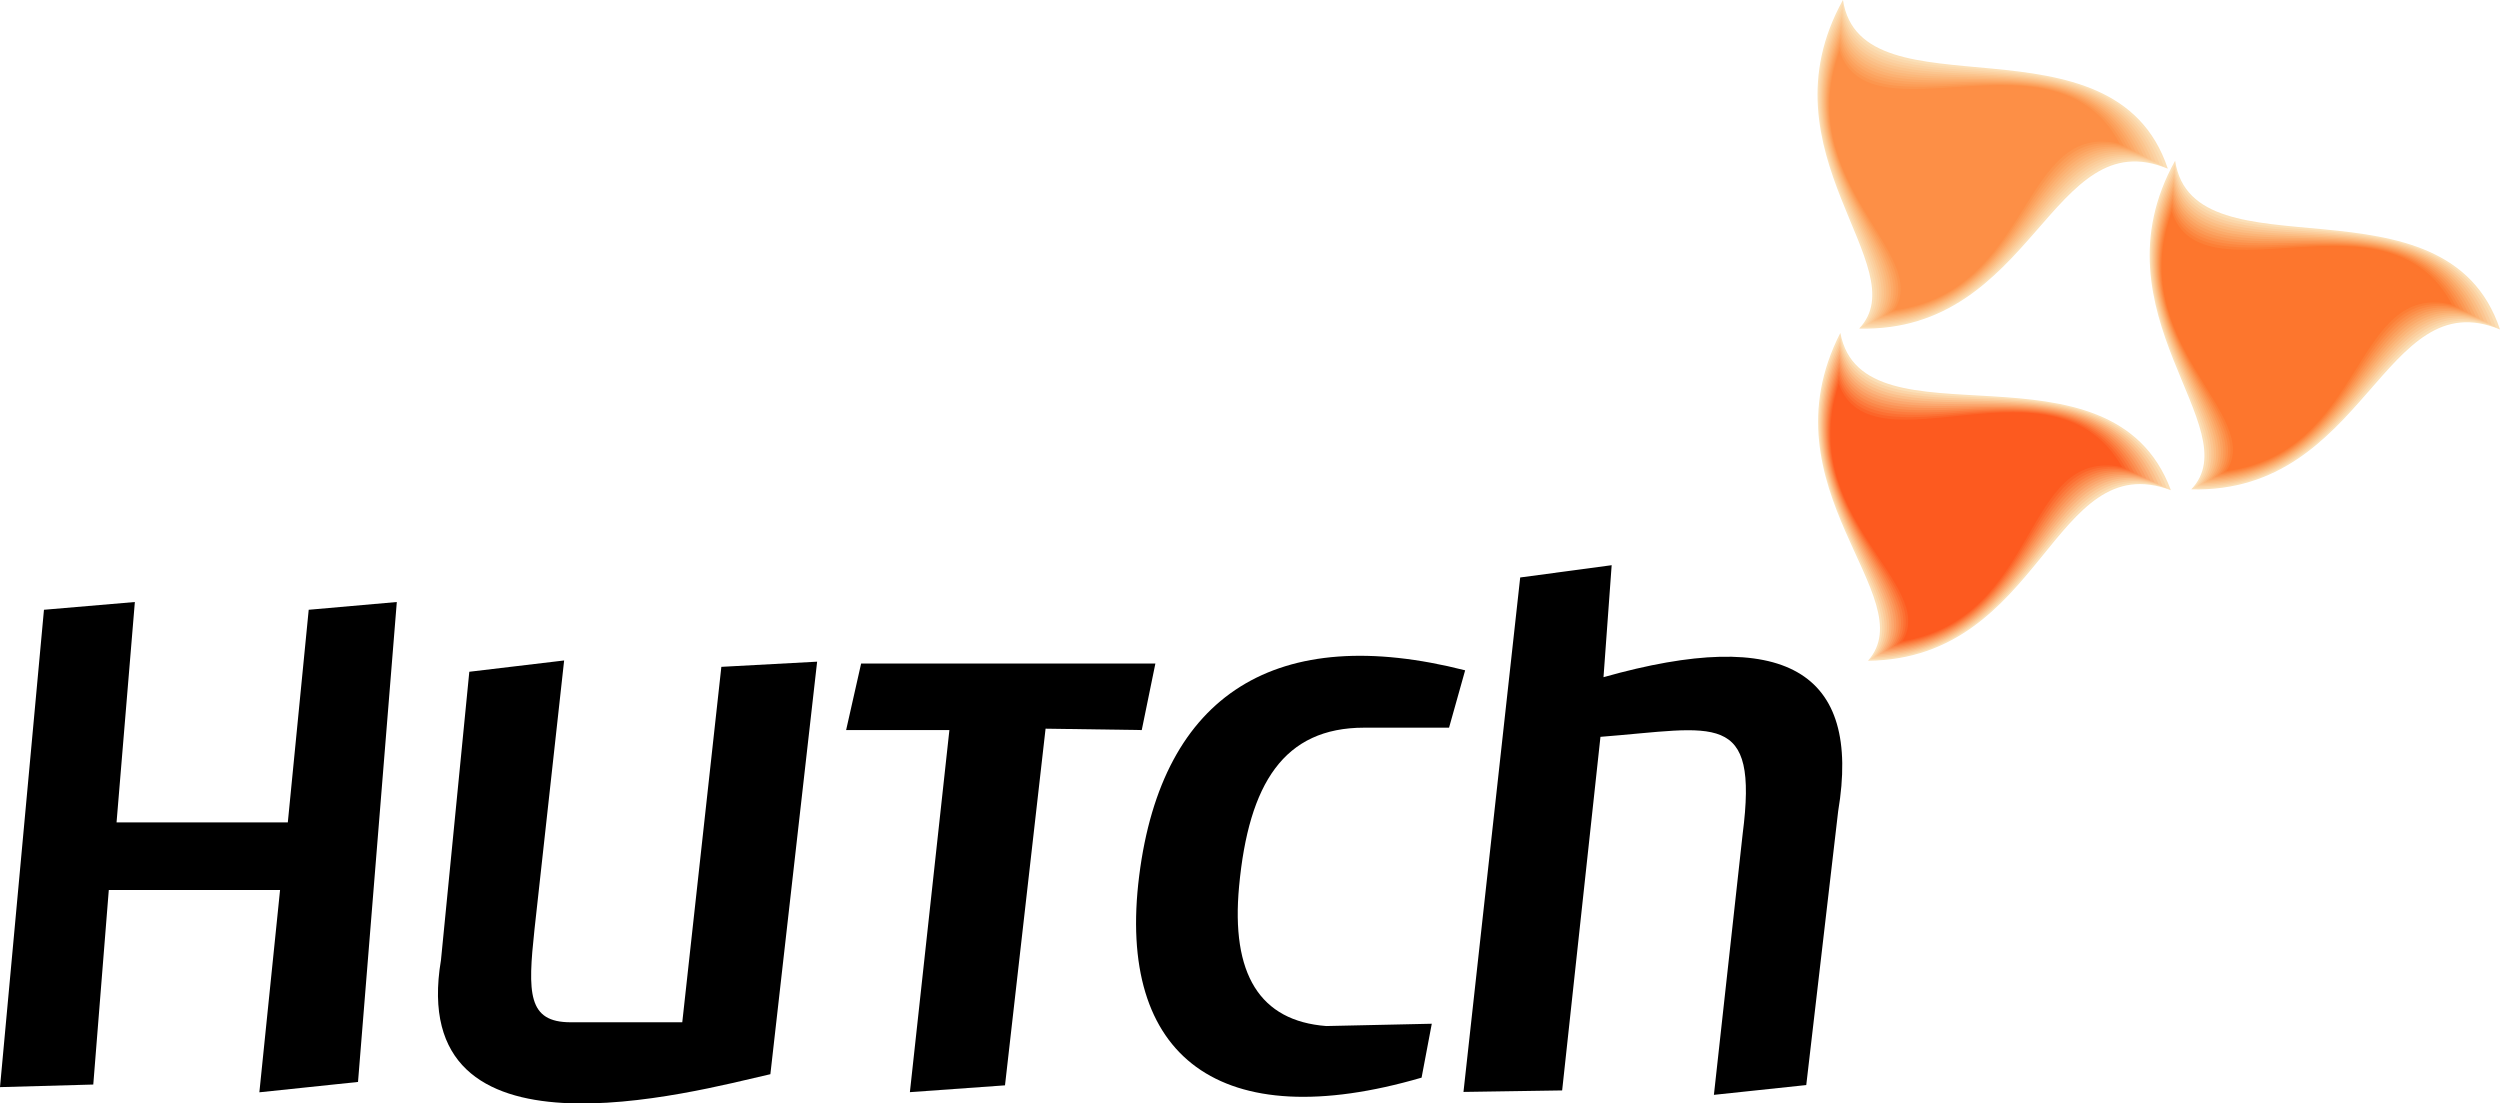
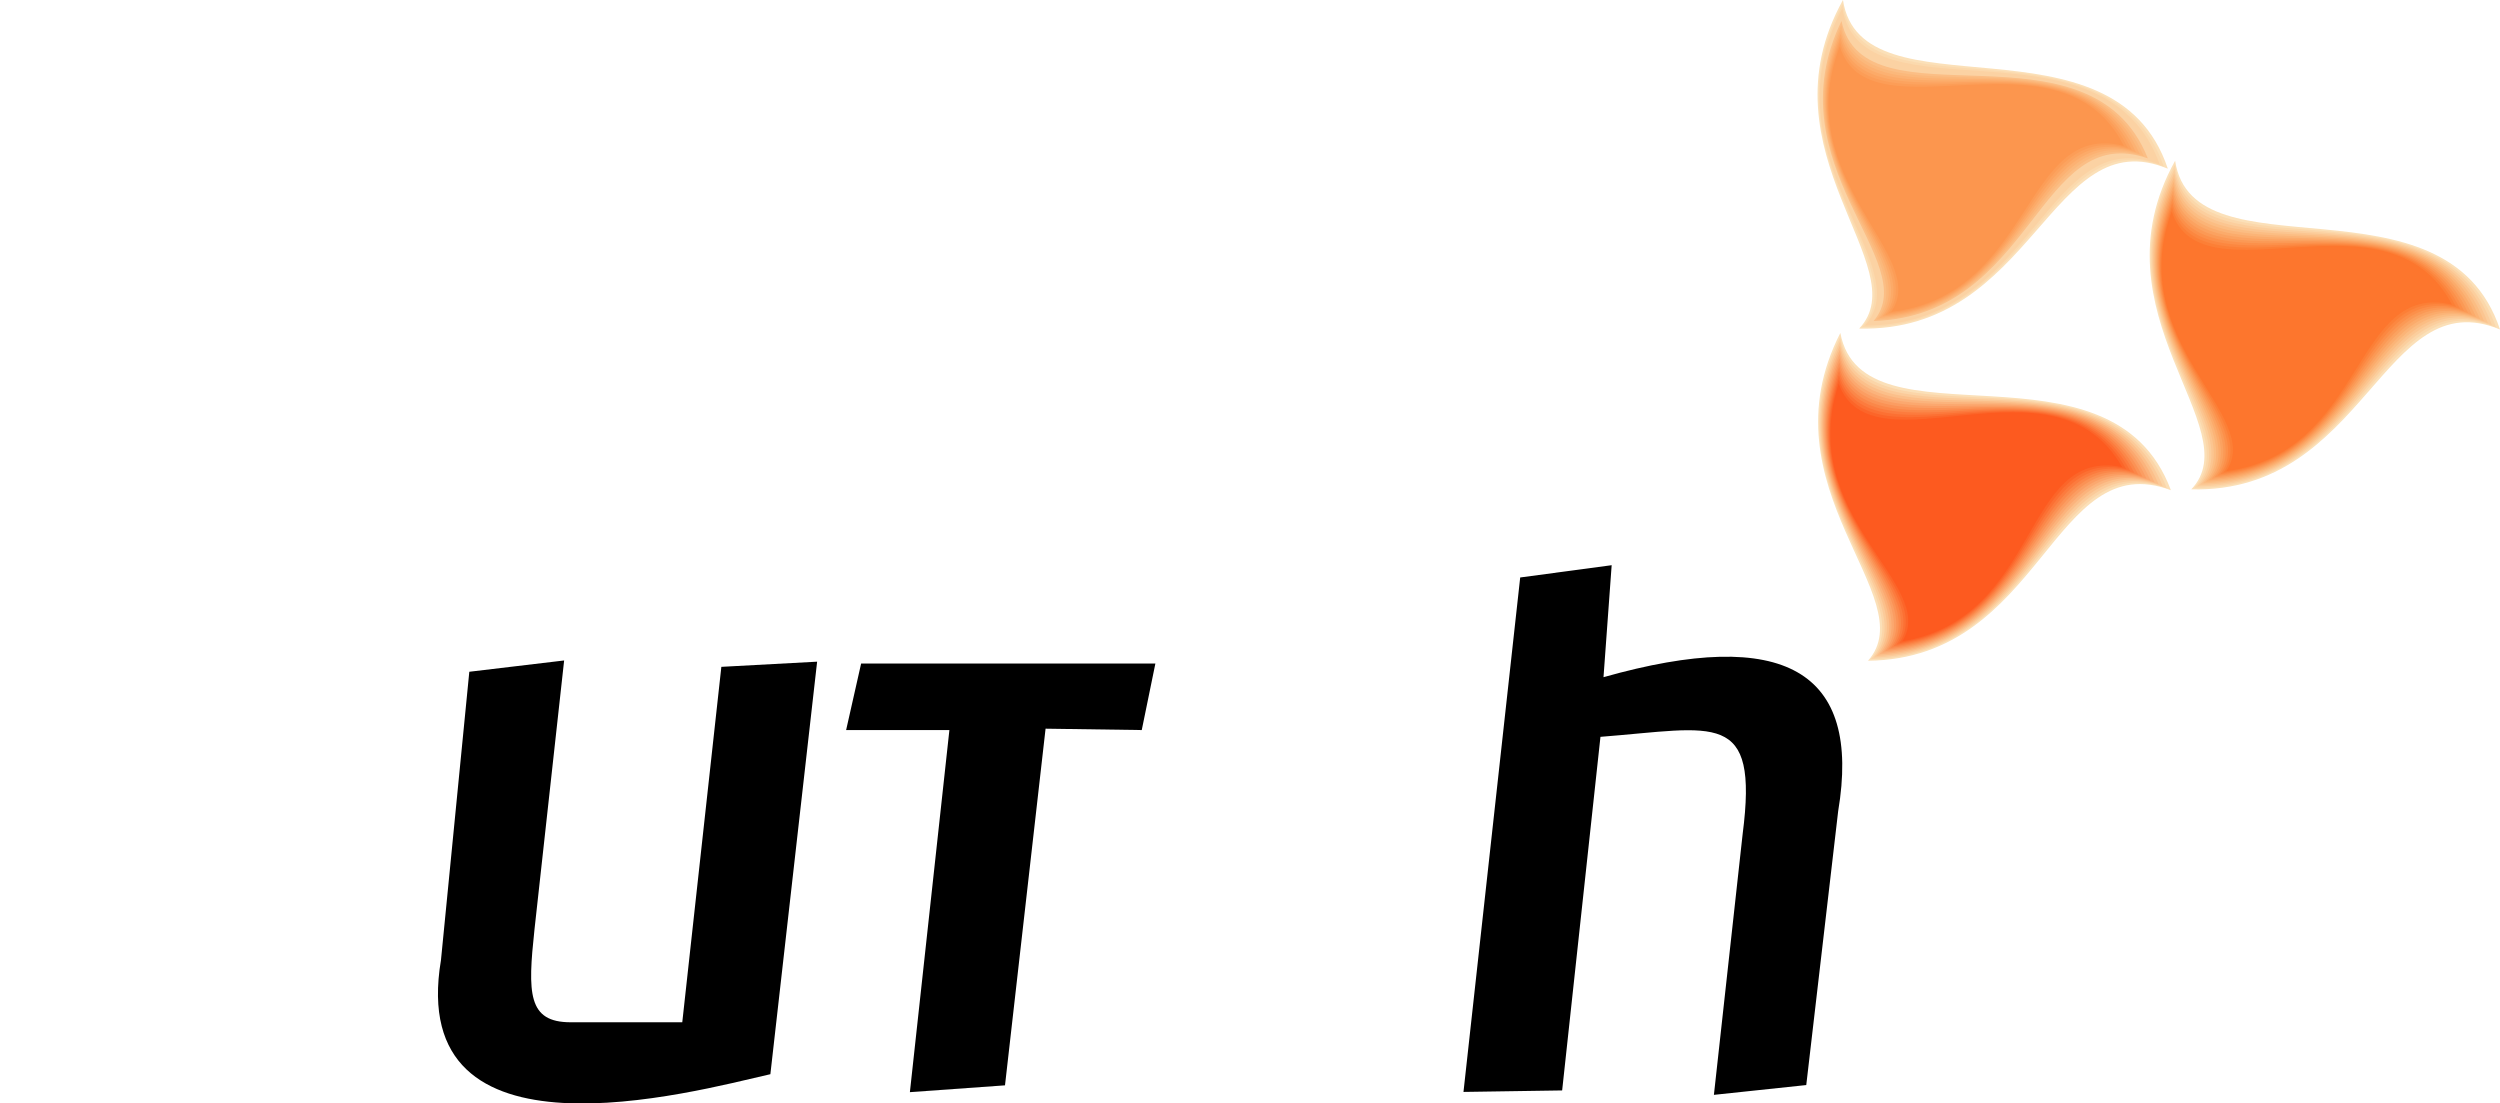
<svg xmlns="http://www.w3.org/2000/svg" id="a" viewBox="0 0 870 384.01">
  <defs>
    <style>.b{fill:#fba260;}.c{fill:#fcb172;}.d{fill:#fbd9ad;}.e{fill:#fba86f;}.f{fill:#fc6529;}.g{fill:#fc8740;}.h{fill:#fbbf8a;}.i{fill:#fbbe85;}.j{fill:#fb8749;}.k{fill:#fc964e;}.l{fill:#fbd7aa;}.m{fill:#fc904a;}.n{fill:#fbc58e;}.o{fill:#fc7f36;}.p{fill:#fcaa68;}.q{fill:#fbab6b;}.r{fill:#fbbd83;}.s{fill:#fbc590;}.t{fill:#fb9955;}.u{fill:#fc7b3e;}.v{fill:#fbb477;}.w{fill:#fb9255;}.x{fill:#fd762d;}.y{fill:#fc9d57;}.z{fill:#fd8f46;}.aa{fill:#fc7033;}.ab{fill:#fbe0b8;}.ac{fill:#fbce9d;}.ad{fill:#fca35f;}.ae{fill:#fbd2a3;}.af{fill:#fbb37c;}.ag{fill:#fbd5a8;}.ah{fill:#fd5a1f;}.ai{fill:#fbb87b;}.aj{fill:#fb9d62;}.ak{fill:#fbcc99;}.al{fill:#fbca99;}</style>
  </defs>
  <path class="ab" d="M762.59,170.29c60.87,1.49,66.68-72.58,107.41-55.63-18.76-56.37-106.73-16.95-113.06-58.71-29.48,53.07,25.89,93.06,5.64,114.34h0Z" />
  <path class="l" d="M763.59,169.76c59.86,.82,64.8-72.06,105.02-55.82-19.04-55.22-105.11-15.54-111.77-56.53-28.43,52.48,26.43,91.22,6.75,112.35h0Z" />
  <path class="ac" d="M764.6,169.24c58.85,.16,62.91-71.54,102.62-56.02-19.32-54.07-103.49-14.13-110.48-54.35-27.37,51.9,26.98,89.37,7.86,110.36h0Z" />
  <path class="s" d="M765.61,168.71c57.84-.51,61.01-71.02,100.22-56.21-19.59-52.92-101.86-12.72-109.19-52.17-26.31,51.31,27.52,87.53,8.97,108.37h0Z" />
  <path class="r" d="M766.62,168.19c56.83-1.17,59.13-70.49,97.83-56.4-19.87-51.78-100.24-11.31-107.9-49.98-25.26,50.73,28.06,85.69,10.07,106.38h0Z" />
  <path class="v" d="M767.63,167.66c55.81-1.84,57.24-69.97,95.42-56.59-20.15-50.63-98.62-9.91-106.61-47.8-24.2,50.14,28.61,83.85,11.18,104.4h0Z" />
  <path class="q" d="M768.64,167.14c54.8-2.5,55.35-69.45,93.03-56.78-20.42-49.48-97-8.5-105.32-45.62-23.14,49.56,29.15,82,12.29,102.41h0Z" />
  <path class="b" d="M769.64,166.61c53.79-3.17,53.46-68.93,90.63-56.98-20.7-48.33-95.37-7.09-104.03-43.44-22.09,48.97,29.69,80.16,13.4,100.42h0Z" />
  <path class="t" d="M770.66,166.09c52.78-3.84,51.57-68.4,88.23-57.17-20.97-47.18-93.75-5.68-102.74-41.26-21.03,48.39,30.23,78.32,14.51,98.43h0Z" />
  <path class="m" d="M771.66,165.56c51.77-4.5,49.68-67.88,85.83-57.36-21.25-46.03-92.13-4.27-101.45-39.08-19.98,47.8,30.78,76.48,15.62,96.44h0Z" />
  <path class="g" d="M772.67,165.04c50.75-5.17,47.79-67.36,83.44-57.55-21.53-44.88-90.51-2.86-100.17-36.9-18.92,47.22,31.32,74.63,16.73,94.45h0Z" />
  <path class="o" d="M773.68,164.51c49.75-5.83,45.9-66.84,81.04-57.75-21.81-43.74-88.88-1.45-98.87-34.72-17.87,46.63,31.86,72.79,17.83,92.47h0Z" />
  <path class="x" d="M774.69,163.99c48.74-6.5,44.02-66.31,78.64-57.94-22.08-42.59-87.26-.04-97.58-32.54-16.81,46.05,32.41,70.95,18.94,90.48h0Z" />
  <path class="ab" d="M646.98,114.34c60.87,1.49,66.69-72.59,107.42-55.63-18.76-56.37-106.73-16.95-113.05-58.71-29.48,53.07,25.89,93.06,5.64,114.34h0Z" />
  <path class="d" d="M647.99,113.81c59.86,.83,64.8-72.06,105.02-55.82-19.04-55.22-105.1-15.54-111.77-56.53-28.42,52.48,26.44,91.22,6.75,112.35h0Z" />
  <path class="ae" d="M648.99,113.29c58.85,.16,62.91-71.54,102.62-56.02-19.31-54.07-103.48-14.13-110.48-54.35-27.37,51.9,26.98,89.37,7.86,110.36h0Z" />
-   <path class="ak" d="M650.01,112.76c57.83-.51,61.02-71.02,100.22-56.21-19.59-52.92-101.86-12.72-109.19-52.16-26.31,51.31,27.52,87.53,8.97,108.37h0Z" />
-   <path class="n" d="M651.01,112.24c56.83-1.17,59.13-70.5,97.83-56.4-19.87-51.78-100.24-11.31-107.9-49.98-25.26,50.73,28.06,85.69,10.07,106.39h0Z" />
  <path class="i" d="M652.02,111.71c55.81-1.84,57.24-69.97,95.43-56.59-20.15-50.63-98.62-9.91-106.61-47.8-24.2,50.14,28.61,83.85,11.18,104.4h0Z" />
  <path class="ai" d="M653.03,111.19c54.8-2.51,55.35-69.45,93.03-56.78-20.42-49.48-97-8.5-105.32-45.62-23.14,49.56,29.15,82.01,12.29,102.41h0Z" />
  <path class="c" d="M654.04,110.66c53.79-3.17,53.46-68.93,90.63-56.98-20.7-48.33-95.38-7.09-104.03-43.44-22.09,48.97,29.69,80.16,13.4,100.42h0Z" />
  <path class="p" d="M655.05,110.13c52.78-3.84,51.57-68.4,88.23-57.17-20.98-47.18-93.75-5.68-102.74-41.26-21.03,48.39,30.23,78.32,14.51,98.43h0Z" />
  <path class="ad" d="M656.06,109.61c51.77-4.5,49.68-67.88,85.83-57.36-21.25-46.03-92.13-4.27-101.45-39.08-19.98,47.8,30.78,76.48,15.62,96.44h0Z" />
  <path class="y" d="M657.06,109.08c50.76-5.17,47.8-67.36,83.44-57.55-21.53-44.88-90.51-2.86-100.17-36.9-18.92,47.22,31.32,74.63,16.72,94.45h0Z" />
  <path class="k" d="M658.08,108.56c49.75-5.84,45.9-66.84,81.04-57.75-21.81-43.74-88.88-1.45-98.87-34.72-17.87,46.63,31.86,72.79,17.83,92.47h0Z" />
-   <path class="z" d="M659.08,108.03c48.74-6.5,44.02-66.31,78.64-57.94-22.08-42.59-87.26-.04-97.58-32.54-16.81,46.05,32.41,70.95,18.94,90.48h0Z" />
  <path class="ab" d="M650.06,229.94c60.89-.63,64.11-74.87,105.41-59.35-20.72-55.68-107.25-13.22-115.03-54.72-27.61,54.06,29.12,92.1,9.63,114.07h0Z" />
  <path class="ag" d="M651.05,229.38c59.85-1.27,62.24-74.28,103.01-59.45-20.96-54.52-105.58-11.87-113.68-52.59-26.58,53.44,29.6,90.24,10.67,112.04h0Z" />
  <path class="al" d="M652.04,228.82c58.82-1.89,60.37-73.69,100.61-59.56-21.19-53.37-103.91-10.51-112.31-50.46-25.54,52.82,30.08,88.38,11.7,110.02h0Z" />
  <path class="h" d="M653.03,228.26c57.78-2.53,58.5-73.1,98.2-59.67-21.43-52.21-102.25-9.16-110.94-48.32-24.51,52.2,30.56,86.52,12.74,107.99h0Z" />
  <path class="af" d="M654.02,227.7c56.75-3.15,56.63-72.52,95.8-59.78-21.66-51.05-100.57-7.81-109.58-46.19-23.47,51.58,31.04,84.66,13.78,105.97h0Z" />
  <path class="e" d="M655.01,227.14c55.71-3.79,54.76-71.93,93.39-59.89-21.9-49.89-98.9-6.46-108.22-44.05-22.43,50.96,31.52,82.8,14.82,103.94h0Z" />
  <path class="aj" d="M656,226.58c54.68-4.42,52.89-71.34,90.99-60-22.13-48.74-97.23-5.1-106.85-41.92-21.4,50.34,32,80.94,15.86,101.92h0Z" />
  <path class="w" d="M656.99,226.02c53.65-5.05,51.02-70.75,88.59-60.11-22.37-47.58-95.56-3.75-105.48-39.79-20.37,49.71,32.47,79.08,16.9,99.89h0Z" />
  <path class="j" d="M657.98,225.46c52.61-5.68,49.15-70.16,86.18-60.21-22.61-46.42-93.89-2.4-104.12-37.65-19.33,49.09,32.95,77.22,17.94,97.87h0Z" />
  <path class="u" d="M658.97,224.9c51.58-6.31,47.29-69.57,83.78-60.32-22.85-45.26-92.22-1.05-102.76-35.52-18.3,48.47,33.43,75.36,18.97,95.84h0Z" />
  <path class="aa" d="M659.96,224.34c50.55-6.94,45.41-68.99,81.38-60.43-23.08-44.11-90.55,.3-101.39-33.38-17.26,47.85,33.91,73.5,20.01,93.81h0Z" />
  <path class="f" d="M660.95,223.78c49.51-7.57,43.54-68.4,78.97-60.54-23.32-42.95-88.88,1.65-100.02-31.25-16.23,47.23,34.38,71.64,21.05,91.79h0Z" />
  <path class="ah" d="M661.94,223.22c48.48-8.2,41.68-67.81,76.58-60.65-23.56-41.79-87.21,3.01-98.66-29.11-15.19,46.61,34.86,69.78,22.09,89.76h0Z" />
-   <polygon points="0 378.32 15.3 212.2 46.93 209.5 40.56 286.19 100.16 286.19 107.43 212.2 138.09 209.5 124.59 376.52 90.26 380.12 97.46 309.73 37.86 309.73 32.46 377.42 0 378.32 0 378.32" />
  <path d="M163.32,233.77l-9.86,100.32c-12.32,73.39,87.23,45.98,114.63,39.73l16.27-143.56-33.33,1.8-13.6,123.69h-38.83c-14.98,0-14.98-10.1-12.6-32.28l10.32-93.63-32.99,3.93h0Z" />
  <polygon points="316.64 380.07 330.39 254.06 294.45 254.06 299.67 230.92 402.07 230.92 397.33 254.06 363.86 253.58 349.74 377.7 316.64 380.07 316.64 380.07" />
  <path d="M509.29,380l19.74-179.04,31.83-4.27-2.84,38.97c62.99-17.8,89.84-2.25,81.66,46.65l-11.1,95.29-32.14,3.41,10-90.75c5.64-43.58-9.49-36.92-49.48-33.84l-13.33,123.05-34.35,.52h0Z" />
-   <path d="M504.27,253.23l5.6-19.96c-65.44-16.65-105.43,8-113.43,71.5-7.98,63.31,28.2,90.7,98.27,70.25l3.55-18.76-36.73,.8c-23.09-1.78-33.2-18.01-30.32-48.69,3.35-35.66,15.56-55.14,43.53-55.14h29.52Z" />
</svg>